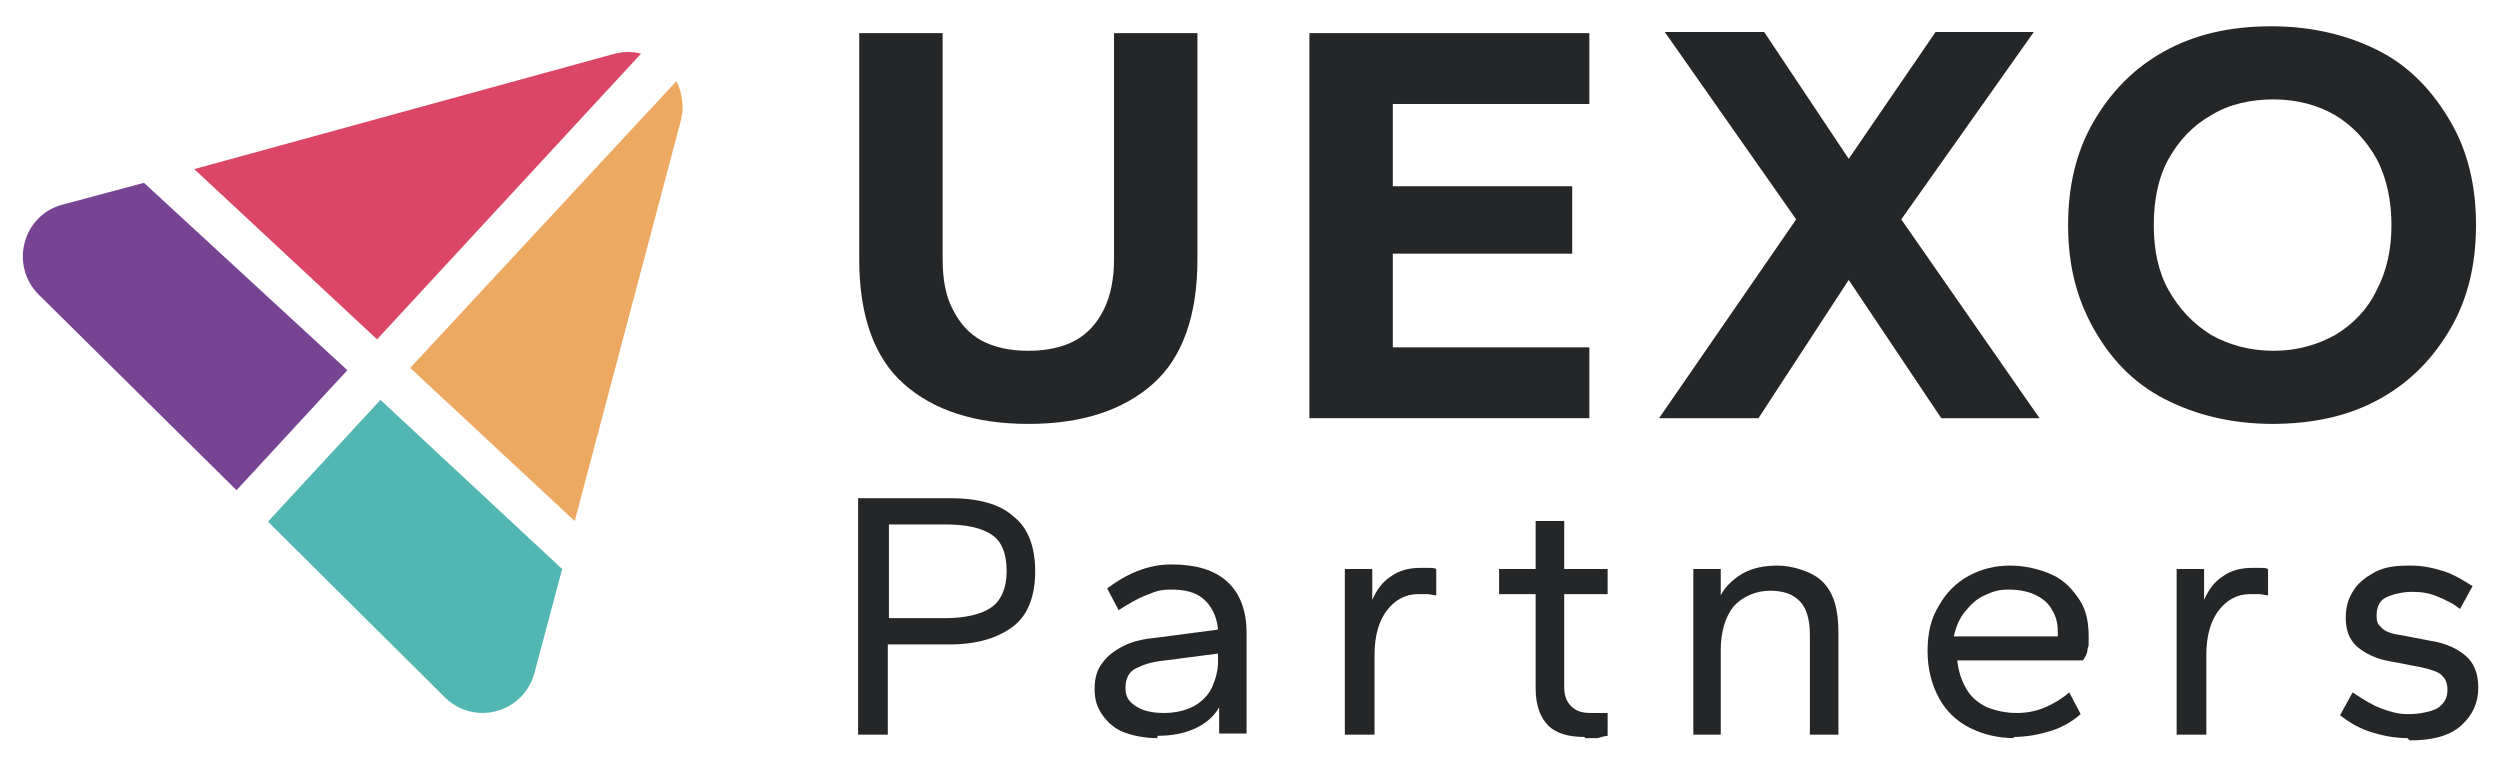
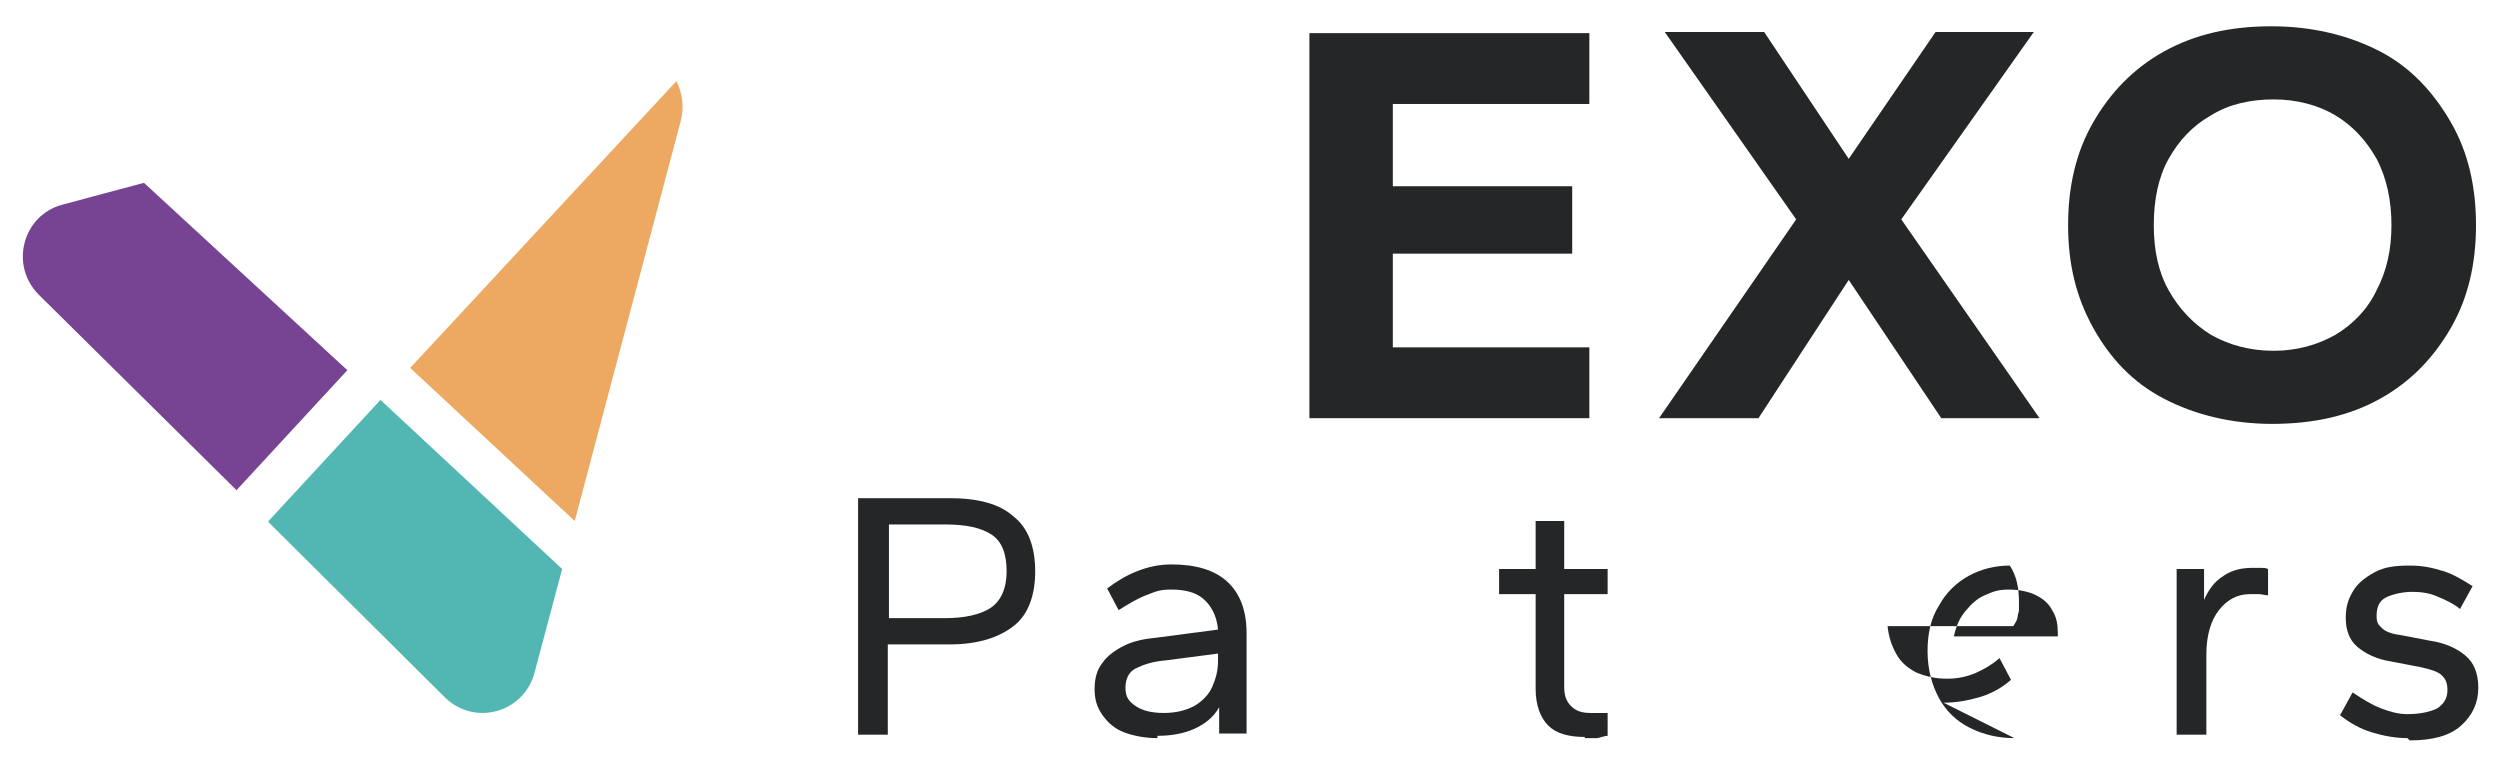
<svg xmlns="http://www.w3.org/2000/svg" id="Layer_1" version="1.1" viewBox="0 0 218.8 67">
  <defs>
    <style>
      .st0 {
        fill: #774393;
      }

      .st1 {
        fill: #242628;
      }

      .st2 {
        fill: #db4666;
      }

      .st3 {
        fill: #52b7b2;
      }

      .st4 {
        fill: #eda961;
      }
    </style>
  </defs>
  <g>
-     <path class="st1" d="M90,37.1c-4.7,0-8.3-1.2-10.9-3.5-2.6-2.3-3.9-6-3.9-10.9V2.9h7.3v19.8c0,1.8.3,3.3.9,4.4.6,1.2,1.4,2.1,2.5,2.7,1.1.6,2.5.9,4.1.9s3-.3,4.1-.9c1.1-.6,1.9-1.5,2.5-2.7s.9-2.7.9-4.4V2.9h7.3v19.8c0,4.9-1.3,8.6-3.9,10.9-2.6,2.3-6.2,3.5-10.9,3.5Z" />
    <path class="st1" d="M114.6,36.6V2.9h24.5v6.2h-17.2v7.2h15.7v5.9h-15.7v8.2h17.2v6.2h-24.5Z" />
    <path class="st1" d="M145.2,36.6l12-17.4-11.5-16.4h8.7l7.4,11.1,7.6-11.1h8.6l-11.6,16.4,12.1,17.4h-8.6l-8.1-12.1-7.9,12.1h-8.7Z" />
    <path class="st1" d="M198.9,37.1c-3.6,0-6.8-.8-9.5-2.2s-4.7-3.5-6.2-6.2-2.2-5.6-2.2-9,.7-6.4,2.2-9,3.5-4.7,6.2-6.2,5.8-2.2,9.4-2.2,6.8.8,9.5,2.2,4.7,3.6,6.2,6.2,2.2,5.6,2.2,9-.7,6.4-2.2,9c-1.5,2.6-3.5,4.7-6.2,6.2s-5.8,2.2-9.5,2.2h0ZM199,30.7c2,0,3.8-.5,5.4-1.4,1.5-.9,2.8-2.2,3.6-3.9.9-1.7,1.3-3.6,1.3-5.7s-.4-4.1-1.3-5.8c-.9-1.6-2.1-2.9-3.6-3.8-1.5-.9-3.4-1.4-5.4-1.4s-3.9.4-5.5,1.4c-1.6.9-2.8,2.2-3.7,3.8s-1.3,3.6-1.3,5.8.4,4.1,1.3,5.7c.9,1.6,2.1,2.9,3.7,3.9,1.6.9,3.4,1.4,5.5,1.4Z" />
    <g>
      <path class="st1" d="M75.1,64.3v-20.7h8c2.5,0,4.4.5,5.6,1.6,1.3,1,1.9,2.7,1.9,4.8s-.6,3.8-1.9,4.8c-1.3,1-3.1,1.6-5.6,1.6h-5.4v7.9h-2.7,0ZM77.8,54.1h4.9c1.7,0,3.1-.3,4-.9.9-.6,1.4-1.7,1.4-3.2s-.4-2.6-1.3-3.2-2.2-.9-4.1-.9h-4.9v8.2h0Z" />
      <path class="st1" d="M101.3,64.6c-1.1,0-2.1-.2-2.9-.5-.8-.3-1.4-.8-1.9-1.5s-.7-1.4-.7-2.3.2-1.7.7-2.3c.4-.6,1.1-1.1,1.9-1.5.8-.4,1.8-.6,2.9-.7l5.3-.7c-.1-1.2-.6-2.1-1.3-2.7-.7-.6-1.7-.8-2.8-.8s-1.4.2-2.2.5c-.8.3-1.6.8-2.4,1.3l-1-1.9c.8-.6,1.6-1.1,2.6-1.5s2-.6,3-.6c2.2,0,3.8.5,4.9,1.5,1.1,1,1.7,2.5,1.7,4.5v8.8h-2.4v-2.3c-.5.9-1.3,1.5-2.2,1.9-.9.4-2,.6-3.2.6h0ZM101.8,62.4c1.1,0,1.9-.2,2.7-.6.7-.4,1.3-1,1.6-1.7s.5-1.4.5-2.2v-.7l-4.6.6c-1.2.1-2,.4-2.6.7s-.9.9-.9,1.7.3,1.2.9,1.6c.6.4,1.4.6,2.5.6h0Z" />
-       <path class="st1" d="M117.7,64.3v-14.5h2.4v2.7c.4-.9.9-1.6,1.7-2.1.7-.5,1.6-.7,2.5-.7s.6,0,.8,0c.2,0,.4,0,.6.1v2.3c-.3,0-.5-.1-.8-.1-.3,0-.5,0-.8,0-1.1,0-2,.5-2.7,1.4s-1.1,2.2-1.1,3.9v7h-2.5Z" />
      <path class="st1" d="M138.7,64.5c-1.4,0-2.5-.3-3.2-1-.7-.7-1.1-1.8-1.1-3.2v-8.3h-3.2v-2.2h3.2v-4.2h2.5v4.2h3.8v2.2h-3.8v8.1c0,.8.2,1.3.6,1.7s.9.6,1.7.6.5,0,.8,0,.6,0,.7,0v2c-.2,0-.5.1-.9.2-.4,0-.8,0-1.1,0h0Z" />
-       <path class="st1" d="M148.2,64.3v-14.5h2.4v2.3c.4-.8,1.1-1.4,1.9-1.9.9-.5,1.9-.7,3.1-.7s3,.5,3.9,1.4c1,1,1.4,2.4,1.4,4.5v8.9h-2.5v-8.7c0-1.4-.3-2.4-.9-3s-1.4-.9-2.6-.9-2.4.5-3.2,1.4c-.7.9-1.1,2.2-1.1,3.8v7.4h-2.5,0Z" />
-       <path class="st1" d="M176.3,64.6c-1.4,0-2.7-.3-3.9-.9-1.2-.6-2.1-1.5-2.7-2.6s-1-2.5-1-4.1.3-2.9,1-4c.6-1.1,1.5-2,2.6-2.6,1.1-.6,2.3-.9,3.6-.9s2.6.3,3.7.8,1.8,1.3,2.4,2.2c.6.9.8,2,.8,3.2s0,.7-.1,1.1c0,.4-.2.7-.4,1h-11c.1,1,.4,1.8.8,2.5s1,1.2,1.8,1.6c.8.3,1.6.5,2.6.5s1.8-.2,2.5-.5c.7-.3,1.4-.7,2.1-1.3l1,1.9c-.8.7-1.7,1.2-2.7,1.5s-2.1.5-3.2.5h0ZM171.2,55.7h8.9s0,0,0-.1v-.2c0-.7-.1-1.4-.5-2-.3-.6-.8-1-1.4-1.3-.6-.3-1.4-.5-2.4-.5s-1.4.2-2.1.5-1.2.8-1.7,1.4c-.5.6-.8,1.3-1,2.2h0Z" />
+       <path class="st1" d="M176.3,64.6c-1.4,0-2.7-.3-3.9-.9-1.2-.6-2.1-1.5-2.7-2.6s-1-2.5-1-4.1.3-2.9,1-4c.6-1.1,1.5-2,2.6-2.6,1.1-.6,2.3-.9,3.6-.9c.6.9.8,2,.8,3.2s0,.7-.1,1.1c0,.4-.2.7-.4,1h-11c.1,1,.4,1.8.8,2.5s1,1.2,1.8,1.6c.8.3,1.6.5,2.6.5s1.8-.2,2.5-.5c.7-.3,1.4-.7,2.1-1.3l1,1.9c-.8.7-1.7,1.2-2.7,1.5s-2.1.5-3.2.5h0ZM171.2,55.7h8.9s0,0,0-.1v-.2c0-.7-.1-1.4-.5-2-.3-.6-.8-1-1.4-1.3-.6-.3-1.4-.5-2.4-.5s-1.4.2-2.1.5-1.2.8-1.7,1.4c-.5.6-.8,1.3-1,2.2h0Z" />
      <path class="st1" d="M190.5,64.3v-14.5h2.4v2.7c.4-.9.9-1.6,1.7-2.1.7-.5,1.6-.7,2.5-.7s.5,0,.8,0c.2,0,.4,0,.6.1v2.3c-.3,0-.5-.1-.8-.1-.3,0-.5,0-.8,0-1.1,0-2,.5-2.7,1.4s-1.1,2.2-1.1,3.9v7h-2.5Z" />
      <path class="st1" d="M210.7,64.6c-1.1,0-2.1-.2-3.1-.5-1-.3-1.9-.8-2.8-1.5l1.1-2c.9.6,1.7,1.1,2.5,1.4.8.3,1.5.5,2.3.5,1.1,0,2-.2,2.6-.5.6-.4.9-.9.9-1.6s-.2-1-.5-1.3c-.3-.3-.9-.5-1.8-.7l-2.6-.5c-1.3-.2-2.3-.7-3-1.3-.7-.6-1-1.5-1-2.5s.2-1.6.6-2.3,1-1.2,1.9-1.7,1.9-.6,3.1-.6,2,.2,3,.5c.9.3,1.7.8,2.5,1.3l-1.1,2c-.6-.5-1.3-.8-2-1.1s-1.4-.4-2.2-.4-1.7.2-2.3.5-.8.9-.8,1.6.2.8.5,1.1c.3.3.9.5,1.7.6l2.6.5c1.3.2,2.3.7,3,1.3s1.1,1.5,1.1,2.8-.5,2.4-1.5,3.3c-1,.9-2.5,1.3-4.5,1.3h0Z" />
    </g>
  </g>
  <g>
    <path class="st0" d="M12.6,16l-7.1,1.9c-3.5.9-4.7,5.3-2.1,7.9l17.3,17.1,9.7-10.5S12.6,16,12.6,16Z" />
-     <path class="st2" d="M56.1,4.7c-.7-.2-1.5-.2-2.3,0L17,14.8l16,14.9L56.1,4.7h0Z" />
    <path class="st4" d="M50.3,45.6l9.3-35.1c.3-1.2.1-2.4-.4-3.4l-23.3,25.1,14.4,13.4h0Z" />
    <path class="st3" d="M23.5,45.7l15.4,15.3c2.6,2.6,7,1.4,7.9-2.2l2.4-9-15.9-14.8-9.8,10.6h0Z" />
  </g>
</svg>